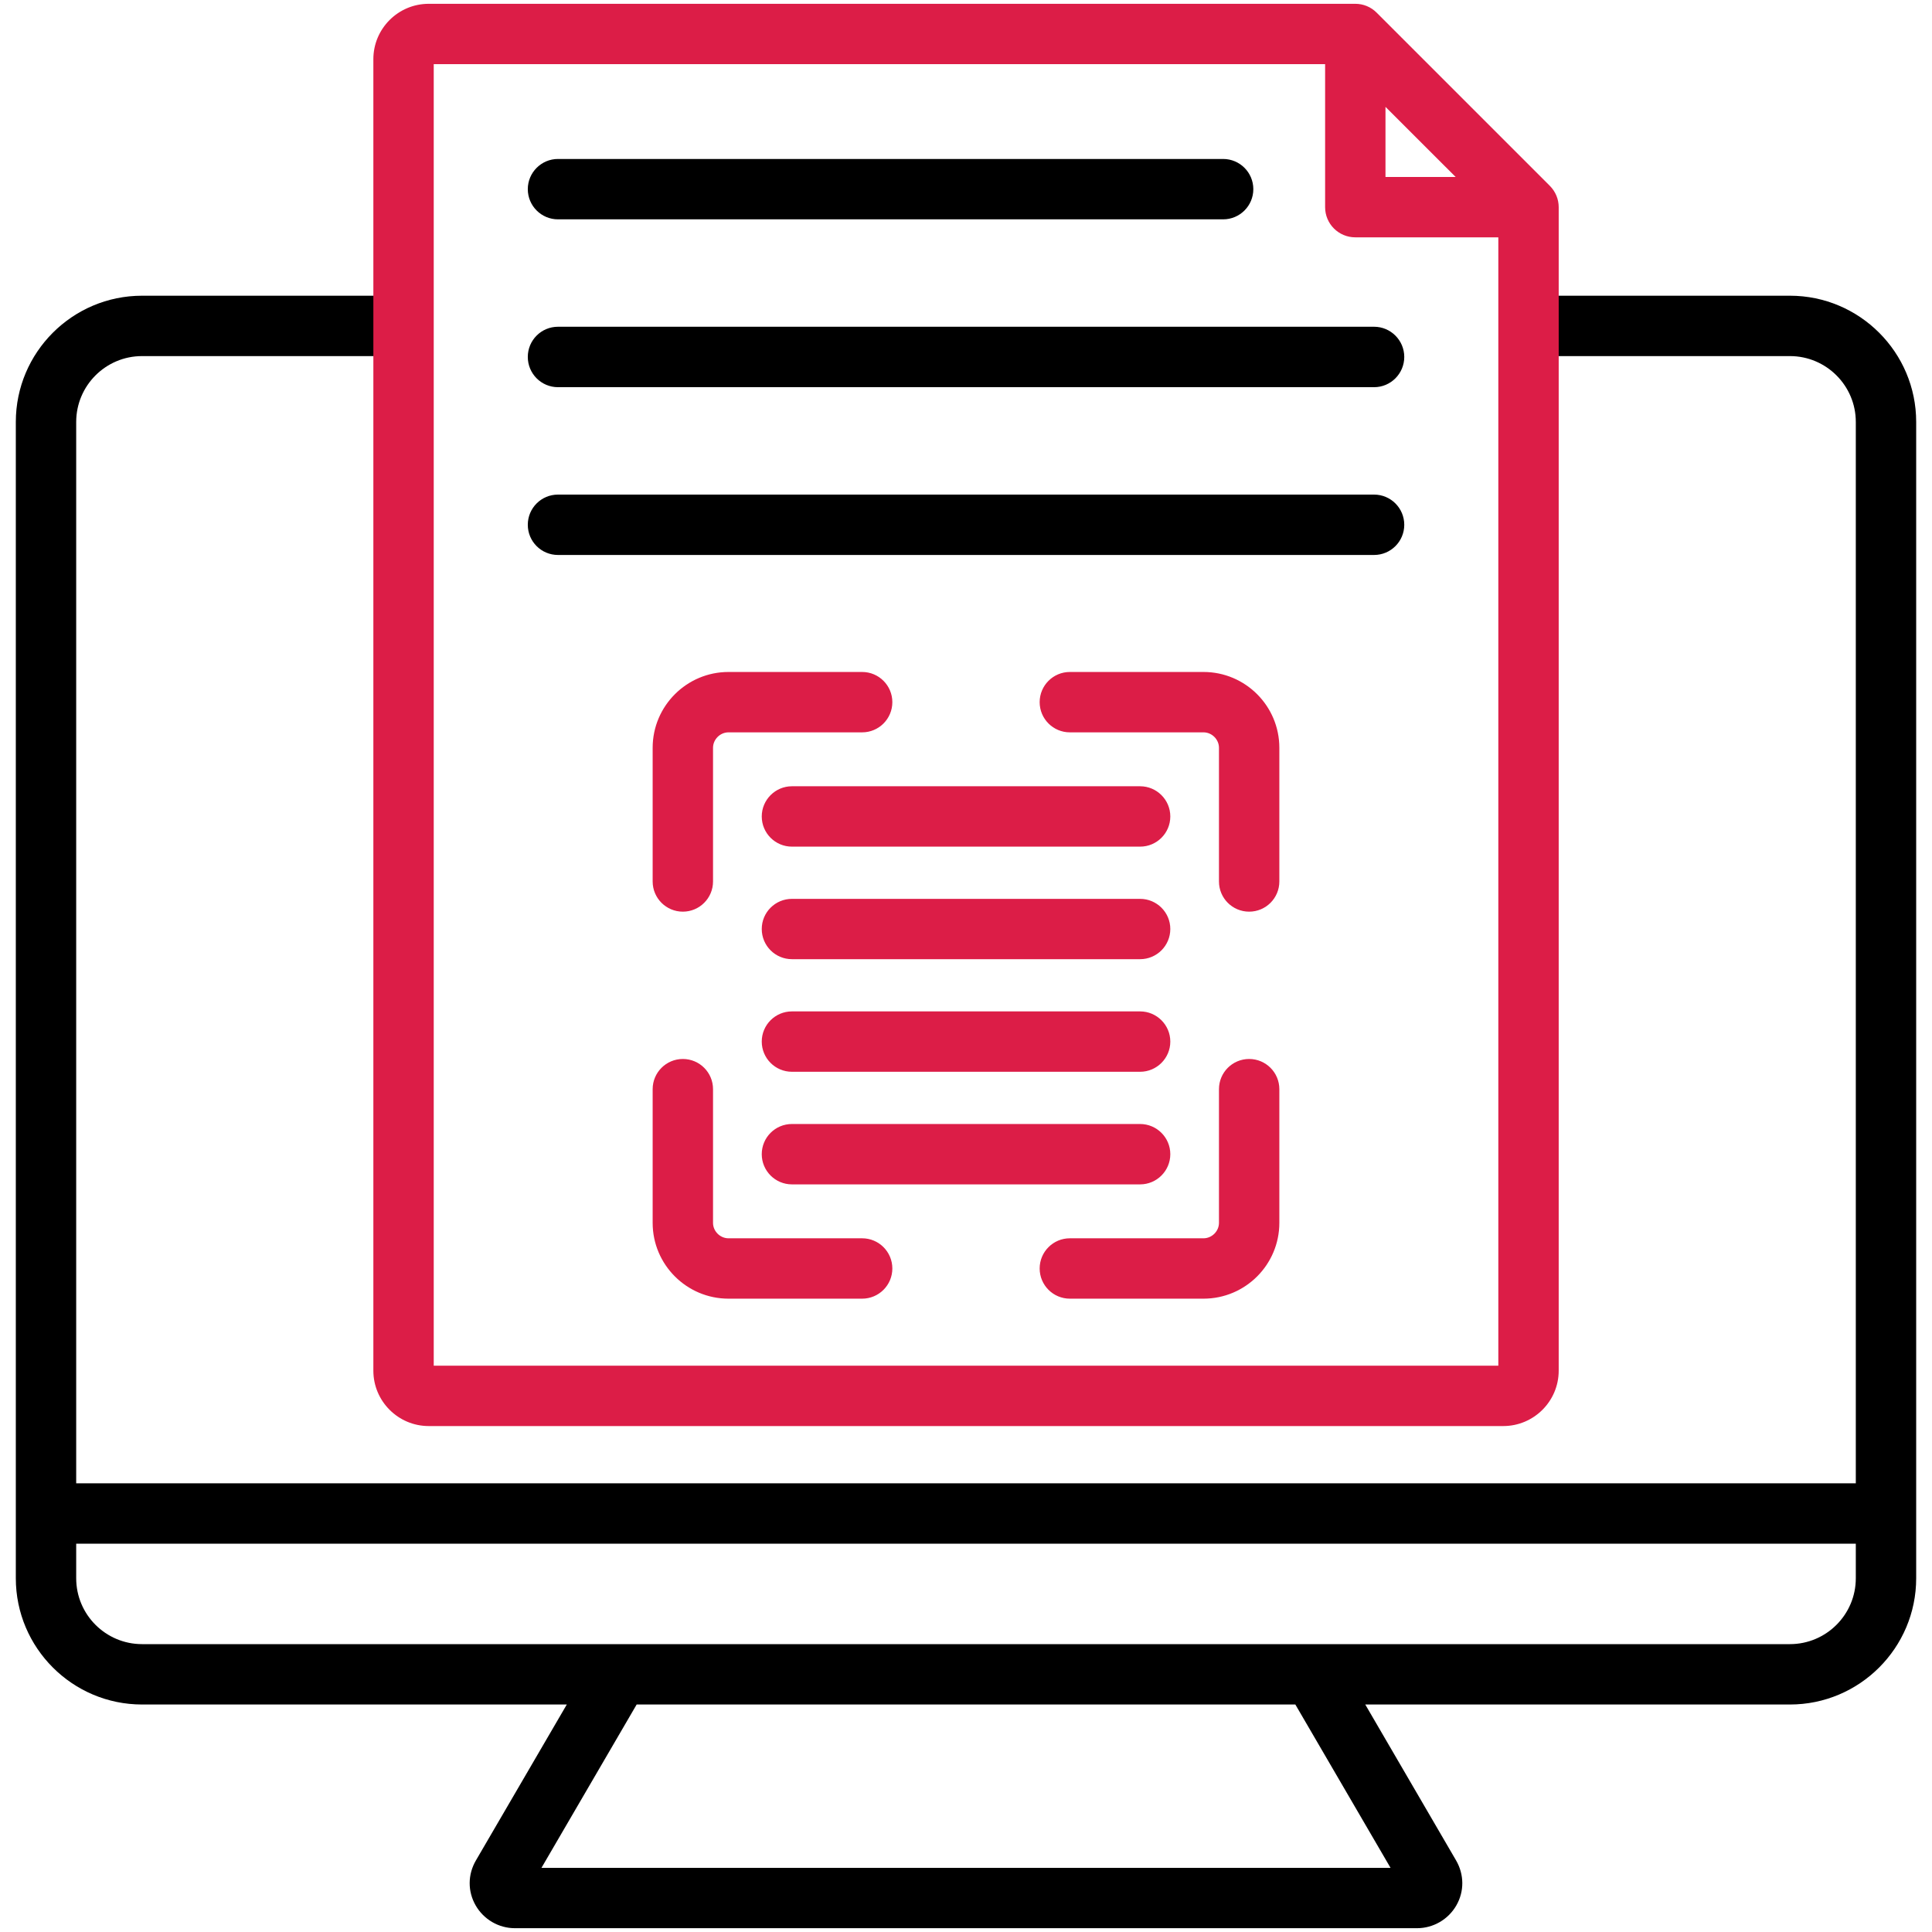
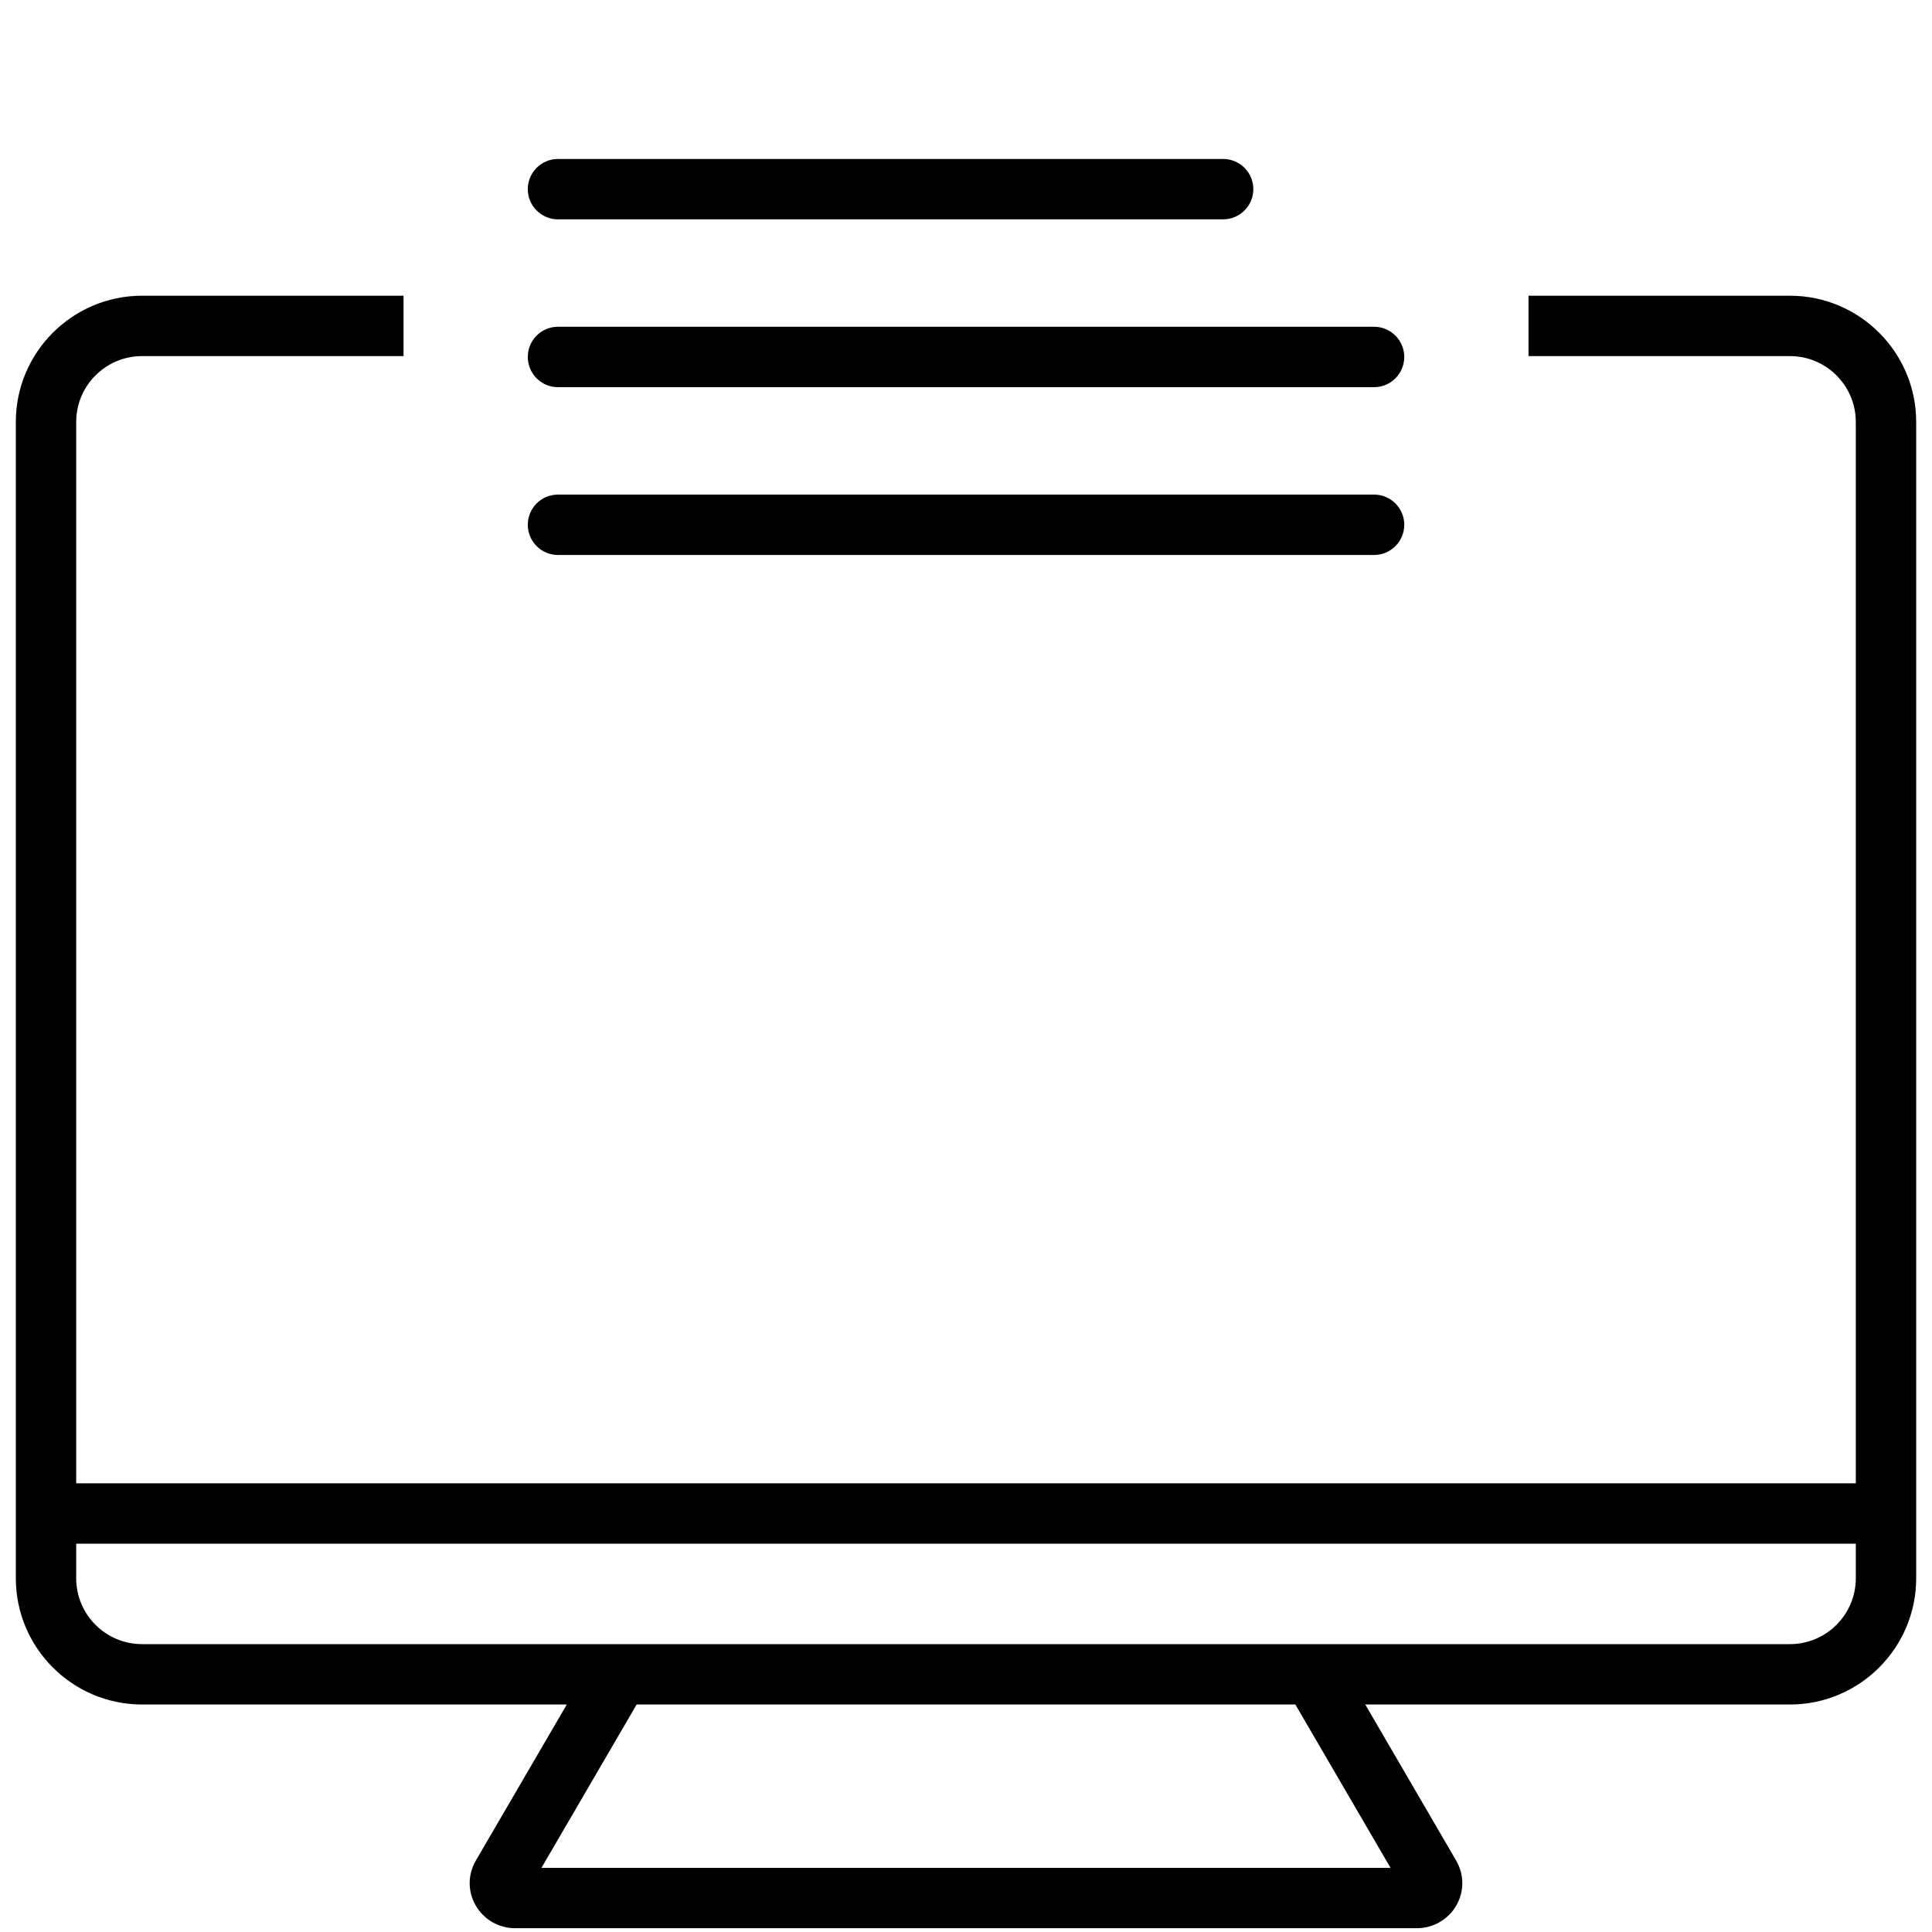
<svg xmlns="http://www.w3.org/2000/svg" width="32" height="32" viewBox="0 0 32 32" fill="none">
  <g clip-path="url(#clip0_975_373)">
    <path fill-rule="evenodd" clip-rule="evenodd" d="M29.647 28.232H22.613L24.117 30.814C24.253 31.048 24.255 31.327 24.122 31.559C23.988 31.793 23.738 31.937 23.471 31.937H8.528C8.261 31.937 8.012 31.793 7.878 31.559C7.745 31.327 7.746 31.048 7.883 30.814L9.388 28.232H2.353C1.2 28.232 0.262 27.294 0.262 26.141V6.989C0.262 5.836 1.2 4.898 2.353 4.898H6.684V5.898H2.353C1.751 5.898 1.262 6.387 1.262 6.989V24.568H30.738V6.989C30.738 6.387 30.248 5.898 29.647 5.898H25.317V4.898H29.647C30.8 4.898 31.738 5.836 31.738 6.989V26.141C31.738 27.294 30.8 28.232 29.647 28.232ZM1.262 25.568V26.141C1.262 26.743 1.751 27.232 2.353 27.232H29.647C30.248 27.232 30.738 26.743 30.738 26.141V25.568H1.262ZM21.455 28.232H10.545L8.968 30.938H23.032L21.455 28.232H21.455ZM20.259 3.633H9.242C8.966 3.633 8.742 3.409 8.742 3.133C8.742 2.858 8.966 2.633 9.242 2.633H20.259C20.535 2.633 20.759 2.857 20.759 3.133C20.759 3.409 20.535 3.633 20.259 3.633ZM22.759 6.413C23.035 6.413 23.259 6.188 23.259 5.912C23.259 5.637 23.035 5.412 22.759 5.412H9.242C8.965 5.412 8.742 5.636 8.742 5.912C8.742 6.188 8.965 6.413 9.242 6.413H22.759ZM22.759 9.192C23.035 9.192 23.259 8.968 23.259 8.692C23.259 8.416 23.035 8.192 22.759 8.192H9.242C8.965 8.192 8.742 8.416 8.742 8.692C8.742 8.968 8.965 9.192 9.242 9.192H22.759Z" fill="black" />
-     <path fill-rule="evenodd" clip-rule="evenodd" d="M7.184 22.62H24.817V3.931H22.448C22.172 3.931 21.948 3.708 21.948 3.431V1.062H7.184V22.62V22.62ZM18.884 14.023H13.117C12.841 14.023 12.617 13.799 12.617 13.523C12.617 13.248 12.841 13.023 13.117 13.023H18.884C19.159 13.023 19.384 13.247 19.384 13.523C19.384 13.8 19.159 14.023 18.884 14.023ZM18.884 15.887H13.117C12.841 15.887 12.617 15.664 12.617 15.387C12.617 15.111 12.841 14.888 13.117 14.888H18.884C19.159 14.888 19.384 15.111 19.384 15.387C19.384 15.664 19.159 15.887 18.884 15.887ZM18.884 17.752H13.117C12.841 17.752 12.617 17.528 12.617 17.252C12.617 16.975 12.841 16.752 13.117 16.752H18.884C19.159 16.752 19.384 16.976 19.384 17.252C19.384 17.527 19.159 17.752 18.884 17.752ZM18.884 19.617H13.117C12.841 19.617 12.617 19.393 12.617 19.117C12.617 18.84 12.841 18.617 13.117 18.617H18.884C19.159 18.617 19.384 18.841 19.384 19.117C19.384 19.393 19.159 19.617 18.884 19.617ZM11.31 15.1C11.034 15.1 10.81 14.876 10.81 14.6V12.386C10.81 11.693 11.374 11.13 12.066 11.13H14.28C14.556 11.13 14.78 11.354 14.78 11.63C14.78 11.906 14.556 12.13 14.28 12.13H12.066C11.927 12.13 11.81 12.247 11.81 12.386V14.6C11.81 14.876 11.586 15.1 11.31 15.1V15.1ZM20.69 15.1C20.413 15.1 20.19 14.876 20.19 14.6V12.386C20.19 12.247 20.073 12.13 19.934 12.13H17.72C17.444 12.13 17.22 11.906 17.22 11.63C17.22 11.354 17.444 11.13 17.72 11.13H19.934C20.627 11.13 21.19 11.693 21.19 12.386V14.6C21.19 14.876 20.966 15.1 20.69 15.1ZM14.28 21.51H12.066C11.374 21.51 10.81 20.947 10.81 20.255V18.04C10.81 17.764 11.034 17.54 11.31 17.54C11.587 17.54 11.81 17.764 11.81 18.04V20.255C11.81 20.393 11.927 20.51 12.066 20.51H14.28C14.556 20.51 14.78 20.734 14.78 21.01C14.78 21.286 14.556 21.51 14.28 21.51ZM19.934 21.51H17.72C17.444 21.51 17.22 21.286 17.22 21.01C17.22 20.734 17.444 20.51 17.72 20.51H19.934C20.073 20.51 20.19 20.393 20.19 20.254V18.04C20.19 17.764 20.413 17.54 20.69 17.54C20.966 17.54 21.19 17.764 21.19 18.04V20.254C21.19 20.947 20.627 21.51 19.934 21.51V21.51ZM24.11 2.931H22.948V1.77L24.11 2.931ZM24.899 23.62H7.101C6.595 23.62 6.184 23.208 6.184 22.703V0.98C6.184 0.474 6.595 0.063 7.101 0.063H22.448C22.581 0.063 22.707 0.115 22.801 0.209L25.67 3.078C25.764 3.172 25.817 3.299 25.817 3.431V22.703C25.817 23.208 25.405 23.62 24.899 23.62L24.899 23.62Z" fill="#DC1D47" />
  </g>
  <defs>
    <clipPath id="clip0_975_373">
      <rect width="32" height="32" fill="white" />
    </clipPath>
  </defs>
</svg>